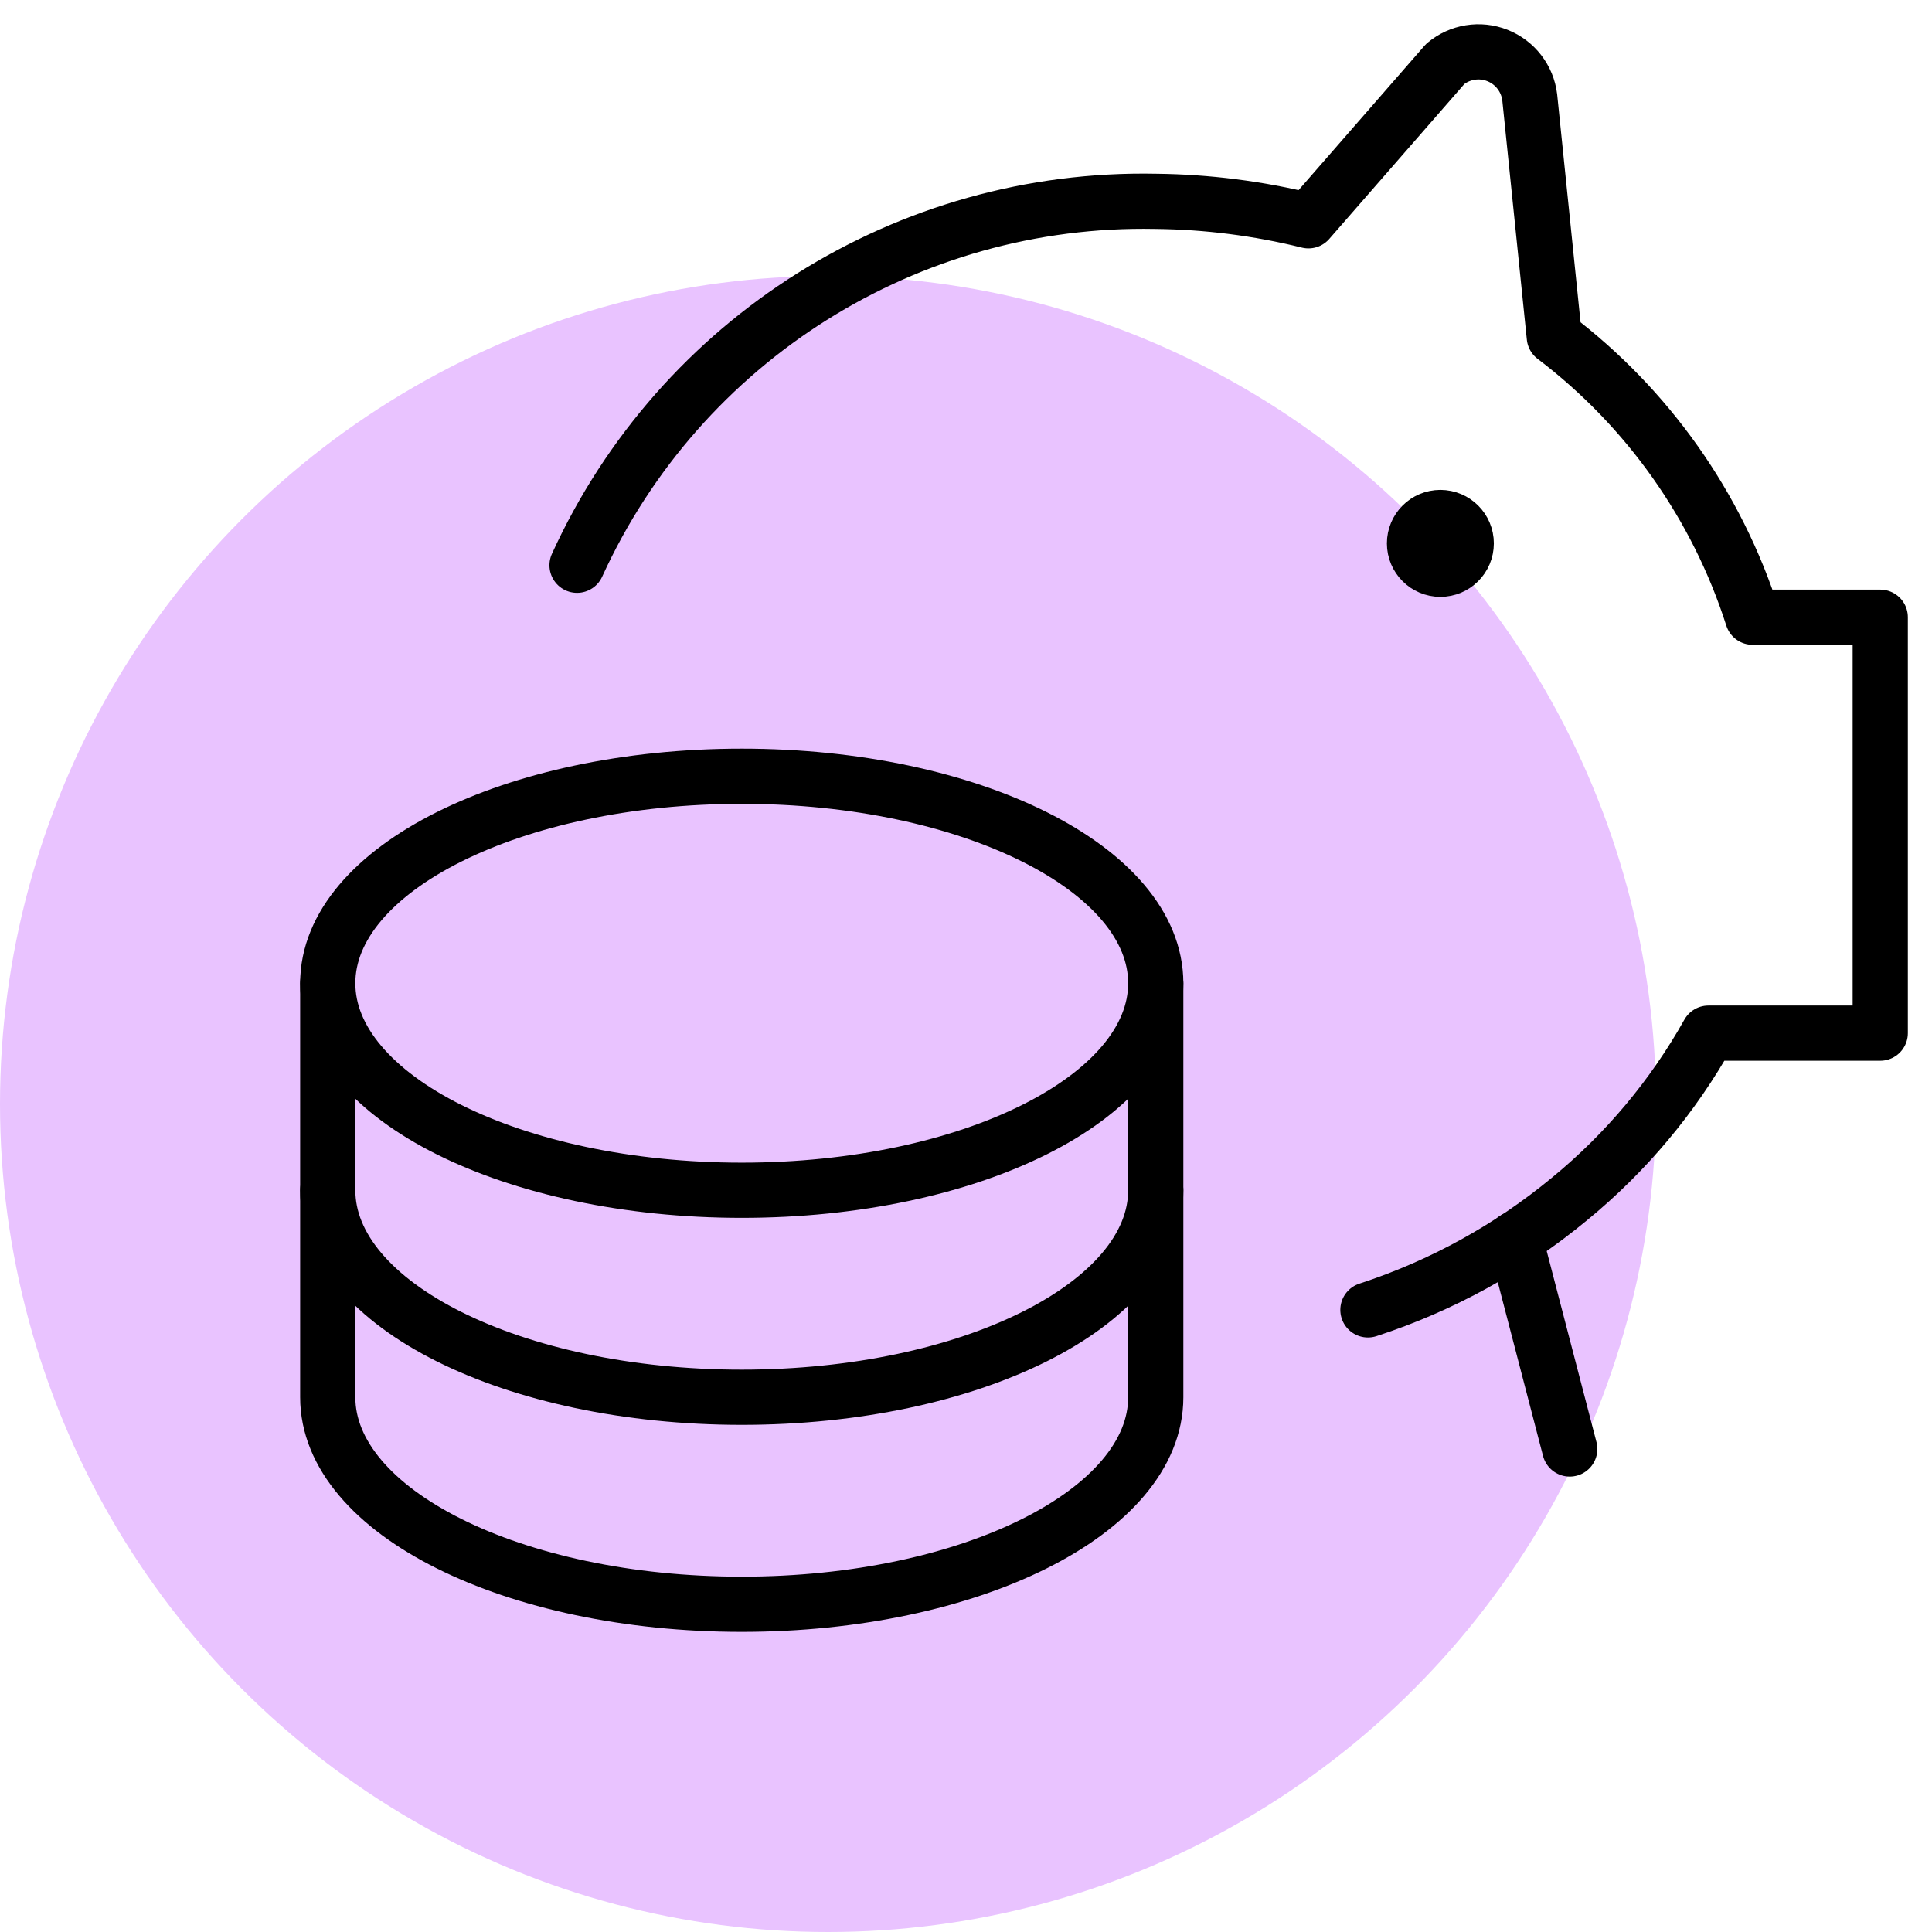
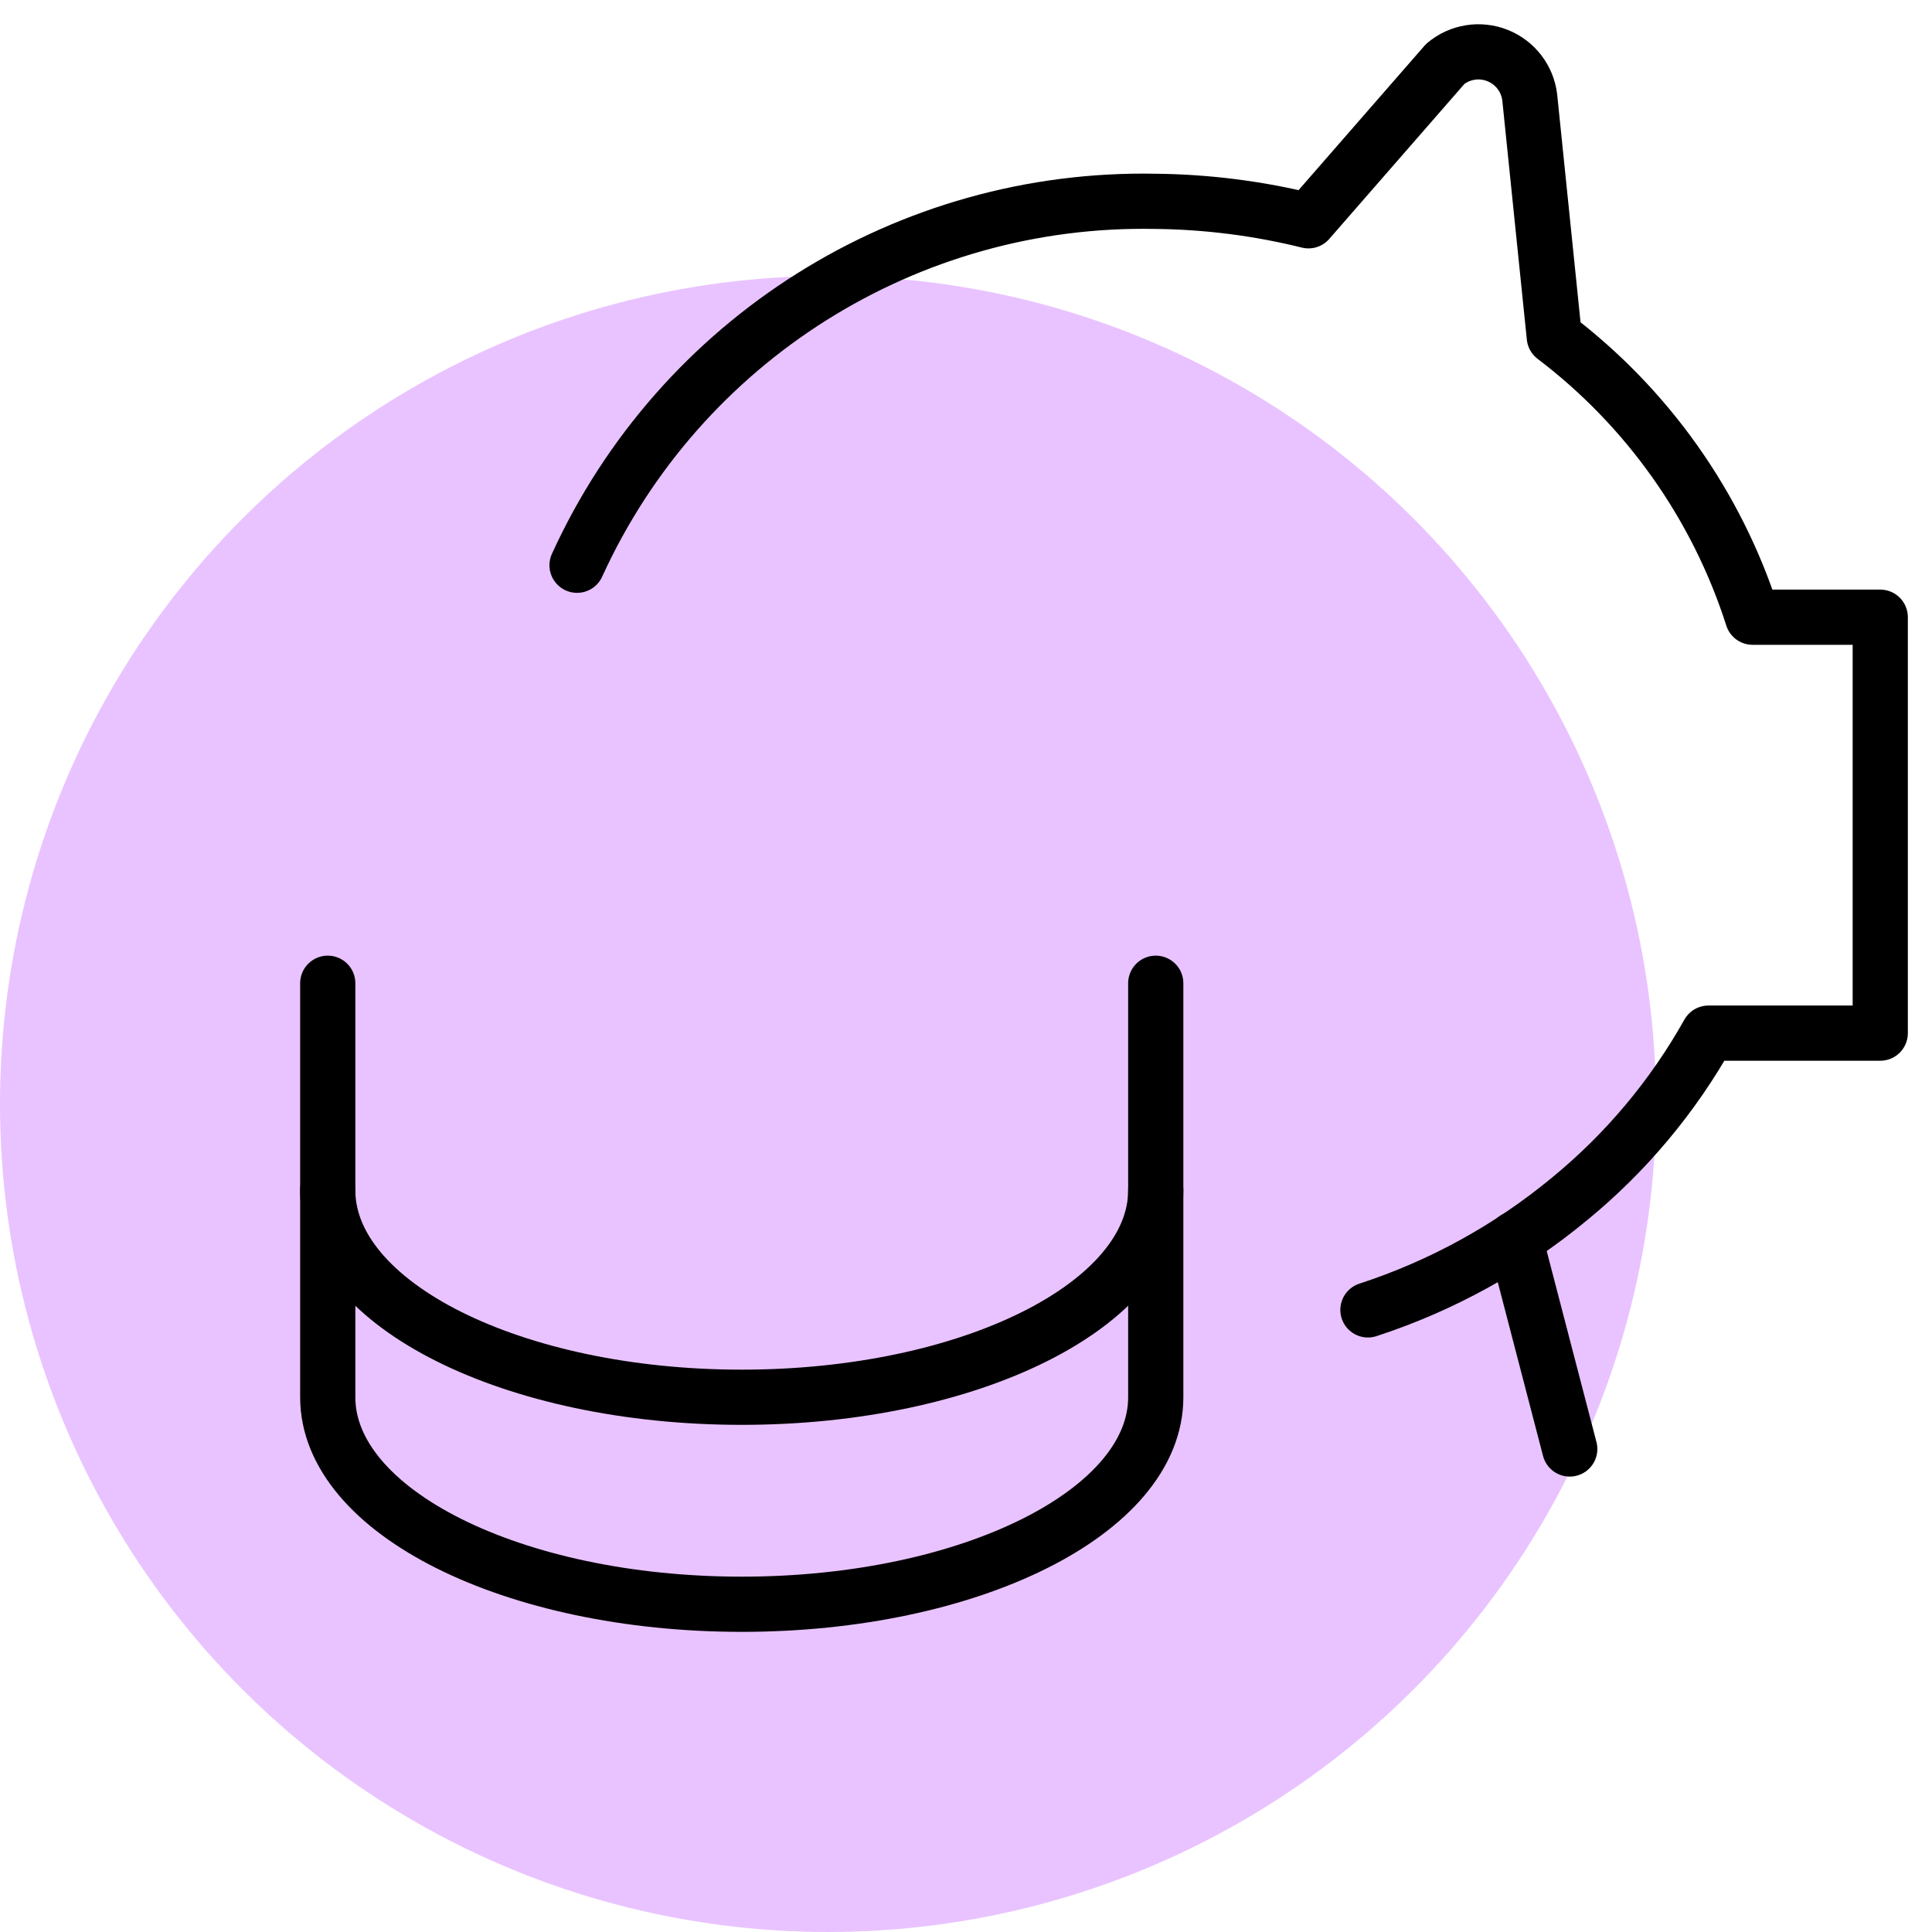
<svg xmlns="http://www.w3.org/2000/svg" width="140" height="140" viewBox="0 0 140 140" fill="none">
  <circle cx="60" cy="80" r="60" fill="#E9C3FF" />
  <path d="M41.815 40.96C49.282 24.591 65.763 14.228 83.75 14.59C87.481 14.629 91.194 15.102 94.815 16L104.73 4.63C105.784 3.749 107.235 3.515 108.511 4.021C109.788 4.527 110.686 5.691 110.85 7.055L112.63 24.41C119.394 29.543 124.412 36.637 127 44.725H136.25V74.865H123.8C121.228 79.457 117.82 83.527 113.75 86.865C109.426 90.447 104.464 93.18 99.125 94.92" stroke="black" stroke-width="4" stroke-linecap="round" stroke-linejoin="round" />
-   <path fill-rule="evenodd" clip-rule="evenodd" d="M53.75 86.25C70.319 86.25 83.75 79.534 83.75 71.25C83.75 62.966 70.319 56.25 53.75 56.25C37.181 56.25 23.75 62.966 23.75 71.25C23.75 79.534 37.181 86.25 53.75 86.25Z" stroke="black" stroke-width="4" stroke-linecap="round" stroke-linejoin="round" />
  <path d="M83.75 71.25V101.25C83.75 109.535 70.32 116.25 53.75 116.25C37.18 116.25 23.75 109.535 23.75 101.25V71.25" stroke="black" stroke-width="4" stroke-linecap="round" stroke-linejoin="round" />
  <path d="M23.75 86.25C23.75 94.535 37.18 101.25 53.75 101.25C70.32 101.25 83.75 94.535 83.75 86.25" stroke="black" stroke-width="4" stroke-linecap="round" stroke-linejoin="round" />
-   <path d="M104.375 37.5C103.339 37.5 102.5 38.34 102.5 39.375C102.5 40.41 103.339 41.25 104.375 41.25C105.411 41.25 106.25 40.41 106.25 39.375C106.25 38.34 105.411 37.5 104.375 37.5" stroke="black" stroke-width="4" stroke-linecap="round" stroke-linejoin="round" />
  <path d="M109.785 89.779L113.75 104.999" stroke="black" stroke-width="4" stroke-linecap="round" stroke-linejoin="round" />
</svg>